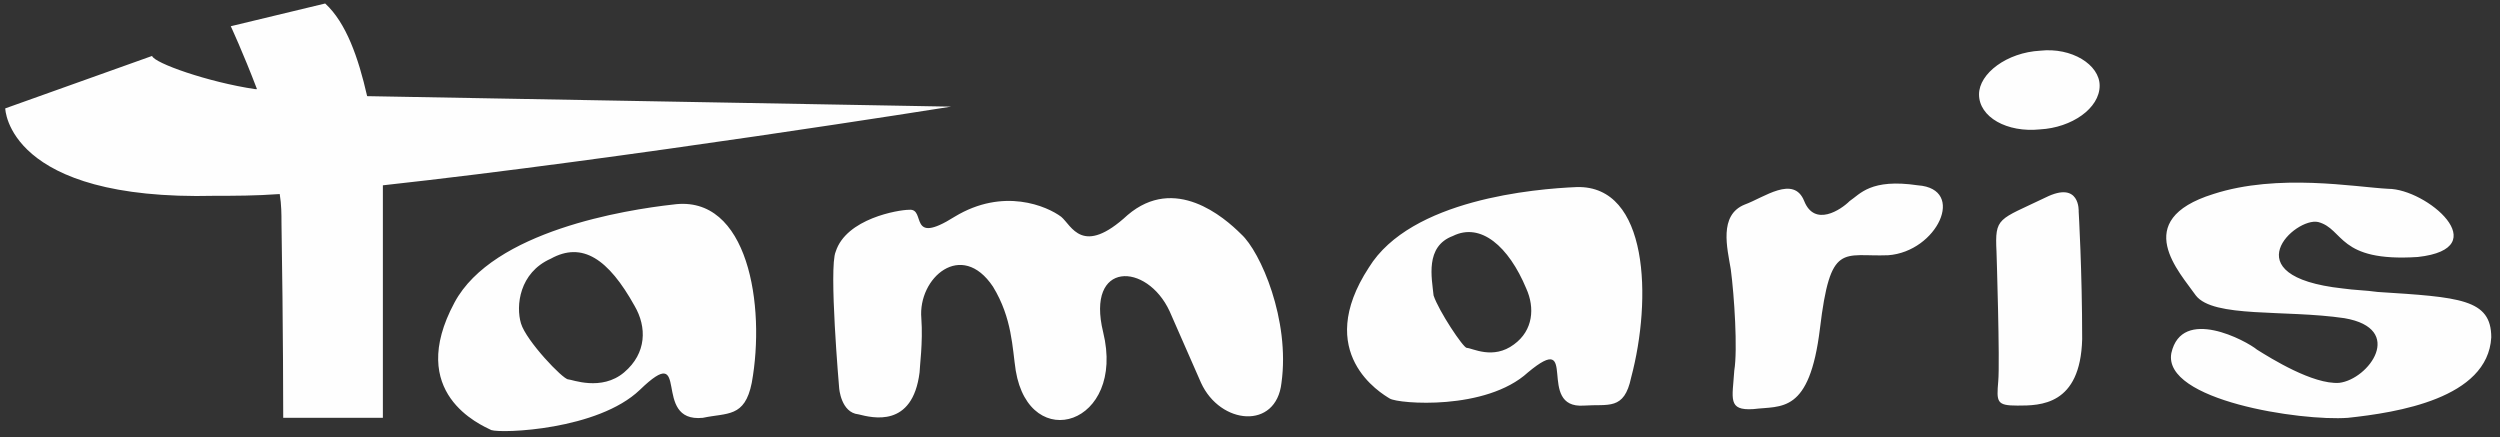
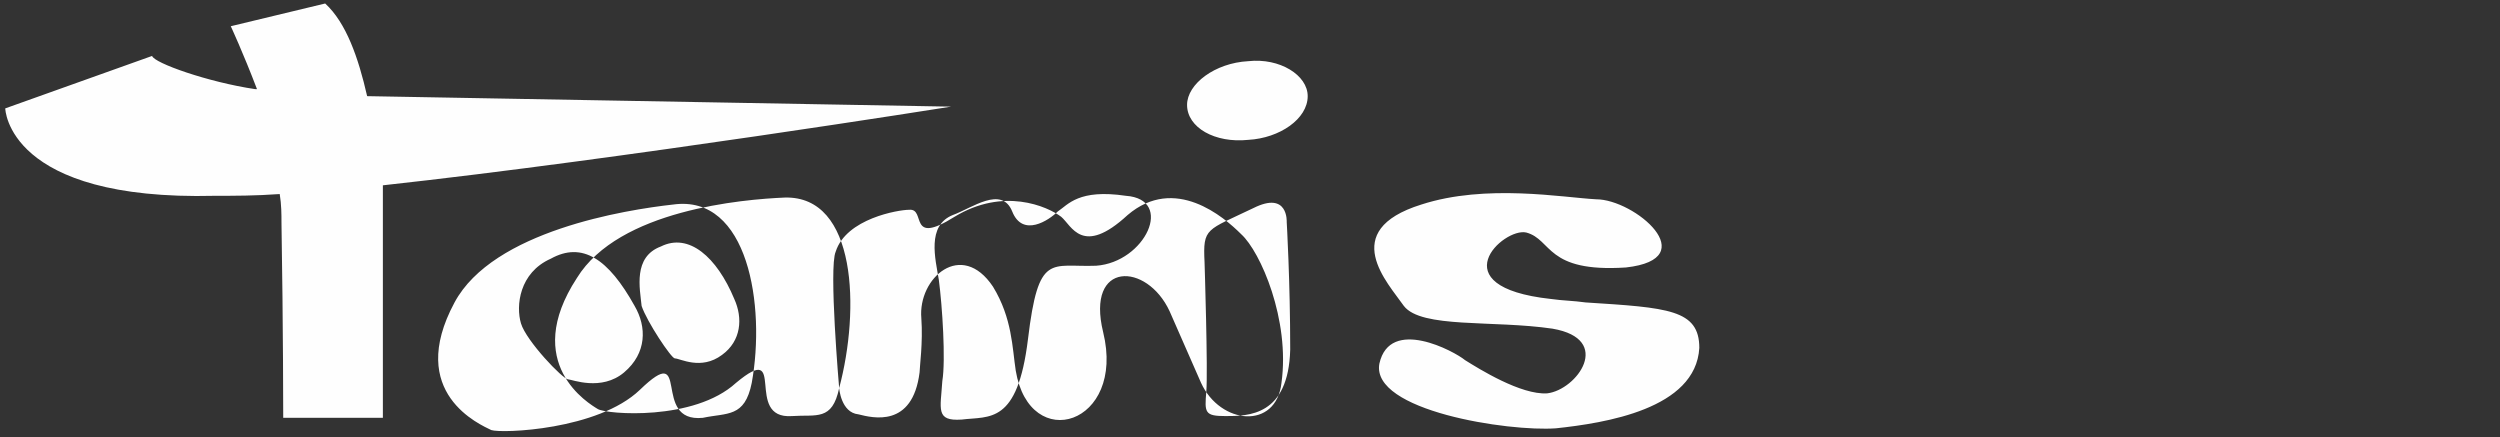
<svg xmlns="http://www.w3.org/2000/svg" version="1.2" viewBox="0 0 143 25" width="143" height="25">
  <rect x="0" y="0" width="143" height="25" fill="#333333" stroke="none" />
  <title>&lt;Group&gt;</title>
  <style>
		.s0 { fill: #fefefe } 
	</style>
  <g id="&lt;Group&gt;">
-     <path id="&lt;Compound Path&gt;" fill-rule="evenodd" class="s0" d="m14.6 5.1c0 0 0 0 0.1 0-0.8-2.1-1.5-3.6-1.5-3.6l5.4-1.3c1.2 1.1 1.9 3.1 2.4 5.3 11.3 0.2 33.4 0.6 33.4 0.6 0 0-18.8 3-32.5 4.5 0 0.9 0 13.3 0 13.3h-5.7c0 0 0-5.1-0.1-11.2 0-0.4 0-1-0.1-1.6-1.4 0.1-2.6 0.1-3.7 0.1-11.9 0.3-12-5-12-5l8.4-3c0.1 0.4 3.2 1.5 5.9 1.9zm23.9 6.6c4.3-0.6 5.3 5.8 4.5 10.2-0.4 2-1.4 1.7-2.8 2-3 0.3-0.6-4.5-3.6-1.6-2.4 2.3-7.9 2.5-8.5 2.3-0.6-0.3-4.9-2.1-2.1-7.3 2.2-4.1 9.8-5.3 12.5-5.6zm-8.7 6.8c0.3 1 2.4 3.2 2.7 3.2 0.2 0 1.9 0.7 3.2-0.4 1.3-1.1 1.3-2.6 0.6-3.8-1.5-2.7-3-3.7-4.8-2.7-1.8 0.8-2 2.7-1.7 3.7zm18.2 3.7c0 0-0.6-6.9-0.2-7.8 0.6-1.9 3.6-2.4 4.2-2.4 1-0.1-0.1 2.1 2.6 0.4 2.8-1.7 5.3-0.6 6.1 0 0.6 0.5 1.2 2.3 3.8-0.1 2.7-2.3 5.5 0.1 6.5 1.1 1.1 1 2.8 4.9 2.3 8.5-0.3 2.7-3.5 2.4-4.6 0l-1.8-4.1c-1.3-2.8-4.8-2.9-3.8 1.2 1.3 5.3-4.2 7-5 2.2-0.2-1.3-0.2-3-1.3-4.8-1.8-2.7-4.3-0.5-4.1 1.8 0.1 1.4-0.1 2.8-0.1 3.1-0.4 3.2-2.7 2.6-3.5 2.4-1-0.1-1.1-1.5-1.1-1.5zm45.3-0.6c-0.4 1.9-1.3 1.5-2.7 1.6-2.8 0.2-0.2-4.4-3.2-1.9-2.4 2.2-7.4 1.8-7.9 1.5-0.5-0.3-4.4-2.6-1.2-7.5 2.4-3.9 9.5-4.5 11.9-4.6 4.1-0.1 4.3 6.4 3.1 10.9zm-11.3-4.7c0.3 0.9 1.7 3 1.9 3 0.3 0 1.5 0.7 2.7-0.2 1.1-0.8 1.2-2.1 0.7-3.2-1-2.4-2.6-3.8-4.2-3-1.6 0.6-1.2 2.4-1.1 3.4zm17.8-5.2c1.1-0.4 2.8-1.7 3.4-0.2 0.6 1.5 2.1 0.5 2.6 0 0.6-0.4 1.2-1.3 3.9-0.9 2.8 0.2 1.1 3.8-1.7 4-2.6 0.1-3.3-0.8-3.9 4.2-0.6 4.9-2.2 4.4-3.8 4.6-1.5 0.1-1.2-0.6-1.1-2.2 0.2-1.2 0-4.3-0.2-5.8-0.2-1.2-0.7-3.1 0.8-3.7zm16.9-8.8c1.8-0.2 3.4 0.8 3.4 2 0 1.3-1.6 2.4-3.4 2.5-1.9 0.2-3.5-0.7-3.5-2 0-1.2 1.6-2.4 3.5-2.5zm0.3 8.4c2-1 1.9 0.8 1.9 0.8 0 0 0.2 3.4 0.2 7.3-0.1 3.8-2.4 3.8-3.7 3.8-1.2 0-1.2-0.2-1.1-1.4 0.1-1.1-0.1-7.4-0.1-7.4-0.1-2 0.1-1.8 2.8-3.1zm21.3 3.4c-4.6 0.3-4.2-1.6-5.7-2-1.3-0.3-5 3.1 1.4 3.8 0.7 0.1 1.3 0.1 2 0.2 4.7 0.3 6.5 0.4 6.5 2.6-0.2 3.5-5.4 4.3-8.2 4.6-2.7 0.2-10.6-1-10.1-3.7 0.6-2.7 4.3-0.7 4.9-0.2 0.8 0.5 3.2 2 4.7 1.9 1.7-0.2 3.8-3.1 0.3-3.7-3.4-0.5-7.5 0-8.5-1.3-0.9-1.3-3.8-4.3 1-5.8 3.7-1.2 8.1-0.4 10-0.3 2.2 0 6.2 3.4 1.7 3.9z" />
+     <path id="&lt;Compound Path&gt;" fill-rule="evenodd" class="s0" d="m14.6 5.1c0 0 0 0 0.1 0-0.8-2.1-1.5-3.6-1.5-3.6l5.4-1.3c1.2 1.1 1.9 3.1 2.4 5.3 11.3 0.2 33.4 0.6 33.4 0.6 0 0-18.8 3-32.5 4.5 0 0.9 0 13.3 0 13.3h-5.7c0 0 0-5.1-0.1-11.2 0-0.4 0-1-0.1-1.6-1.4 0.1-2.6 0.1-3.7 0.1-11.9 0.3-12-5-12-5l8.4-3c0.1 0.4 3.2 1.5 5.9 1.9zm23.9 6.6c4.3-0.6 5.3 5.8 4.5 10.2-0.4 2-1.4 1.7-2.8 2-3 0.3-0.6-4.5-3.6-1.6-2.4 2.3-7.9 2.5-8.5 2.3-0.6-0.3-4.9-2.1-2.1-7.3 2.2-4.1 9.8-5.3 12.5-5.6zm-8.7 6.8c0.3 1 2.4 3.2 2.7 3.2 0.2 0 1.9 0.7 3.2-0.4 1.3-1.1 1.3-2.6 0.6-3.8-1.5-2.7-3-3.7-4.8-2.7-1.8 0.8-2 2.7-1.7 3.7zm18.2 3.7c0 0-0.6-6.9-0.2-7.8 0.6-1.9 3.6-2.4 4.2-2.4 1-0.1-0.1 2.1 2.6 0.4 2.8-1.7 5.3-0.6 6.1 0 0.6 0.5 1.2 2.3 3.8-0.1 2.7-2.3 5.5 0.1 6.5 1.1 1.1 1 2.8 4.9 2.3 8.5-0.3 2.7-3.5 2.4-4.6 0l-1.8-4.1c-1.3-2.8-4.8-2.9-3.8 1.2 1.3 5.3-4.2 7-5 2.2-0.2-1.3-0.2-3-1.3-4.8-1.8-2.7-4.3-0.5-4.1 1.8 0.1 1.4-0.1 2.8-0.1 3.1-0.4 3.2-2.7 2.6-3.5 2.4-1-0.1-1.1-1.5-1.1-1.5zc-0.4 1.9-1.3 1.5-2.7 1.6-2.8 0.2-0.2-4.4-3.2-1.9-2.4 2.2-7.4 1.8-7.9 1.5-0.5-0.3-4.4-2.6-1.2-7.5 2.4-3.9 9.5-4.5 11.9-4.6 4.1-0.1 4.3 6.4 3.1 10.9zm-11.3-4.7c0.3 0.9 1.7 3 1.9 3 0.3 0 1.5 0.7 2.7-0.2 1.1-0.8 1.2-2.1 0.7-3.2-1-2.4-2.6-3.8-4.2-3-1.6 0.6-1.2 2.4-1.1 3.4zm17.8-5.2c1.1-0.4 2.8-1.7 3.4-0.2 0.6 1.5 2.1 0.5 2.6 0 0.6-0.4 1.2-1.3 3.9-0.9 2.8 0.2 1.1 3.8-1.7 4-2.6 0.1-3.3-0.8-3.9 4.2-0.6 4.9-2.2 4.4-3.8 4.6-1.5 0.1-1.2-0.6-1.1-2.2 0.2-1.2 0-4.3-0.2-5.8-0.2-1.2-0.7-3.1 0.8-3.7zm16.9-8.8c1.8-0.2 3.4 0.8 3.4 2 0 1.3-1.6 2.4-3.4 2.5-1.9 0.2-3.5-0.7-3.5-2 0-1.2 1.6-2.4 3.5-2.5zm0.3 8.4c2-1 1.9 0.8 1.9 0.8 0 0 0.2 3.4 0.2 7.3-0.1 3.8-2.4 3.8-3.7 3.8-1.2 0-1.2-0.2-1.1-1.4 0.1-1.1-0.1-7.4-0.1-7.4-0.1-2 0.1-1.8 2.8-3.1zm21.3 3.4c-4.6 0.3-4.2-1.6-5.7-2-1.3-0.3-5 3.1 1.4 3.8 0.7 0.1 1.3 0.1 2 0.2 4.7 0.3 6.5 0.4 6.5 2.6-0.2 3.5-5.4 4.3-8.2 4.6-2.7 0.2-10.6-1-10.1-3.7 0.6-2.7 4.3-0.7 4.9-0.2 0.8 0.5 3.2 2 4.7 1.9 1.7-0.2 3.8-3.1 0.3-3.7-3.4-0.5-7.5 0-8.5-1.3-0.9-1.3-3.8-4.3 1-5.8 3.7-1.2 8.1-0.4 10-0.3 2.2 0 6.2 3.4 1.7 3.9z" />
  </g>
</svg>